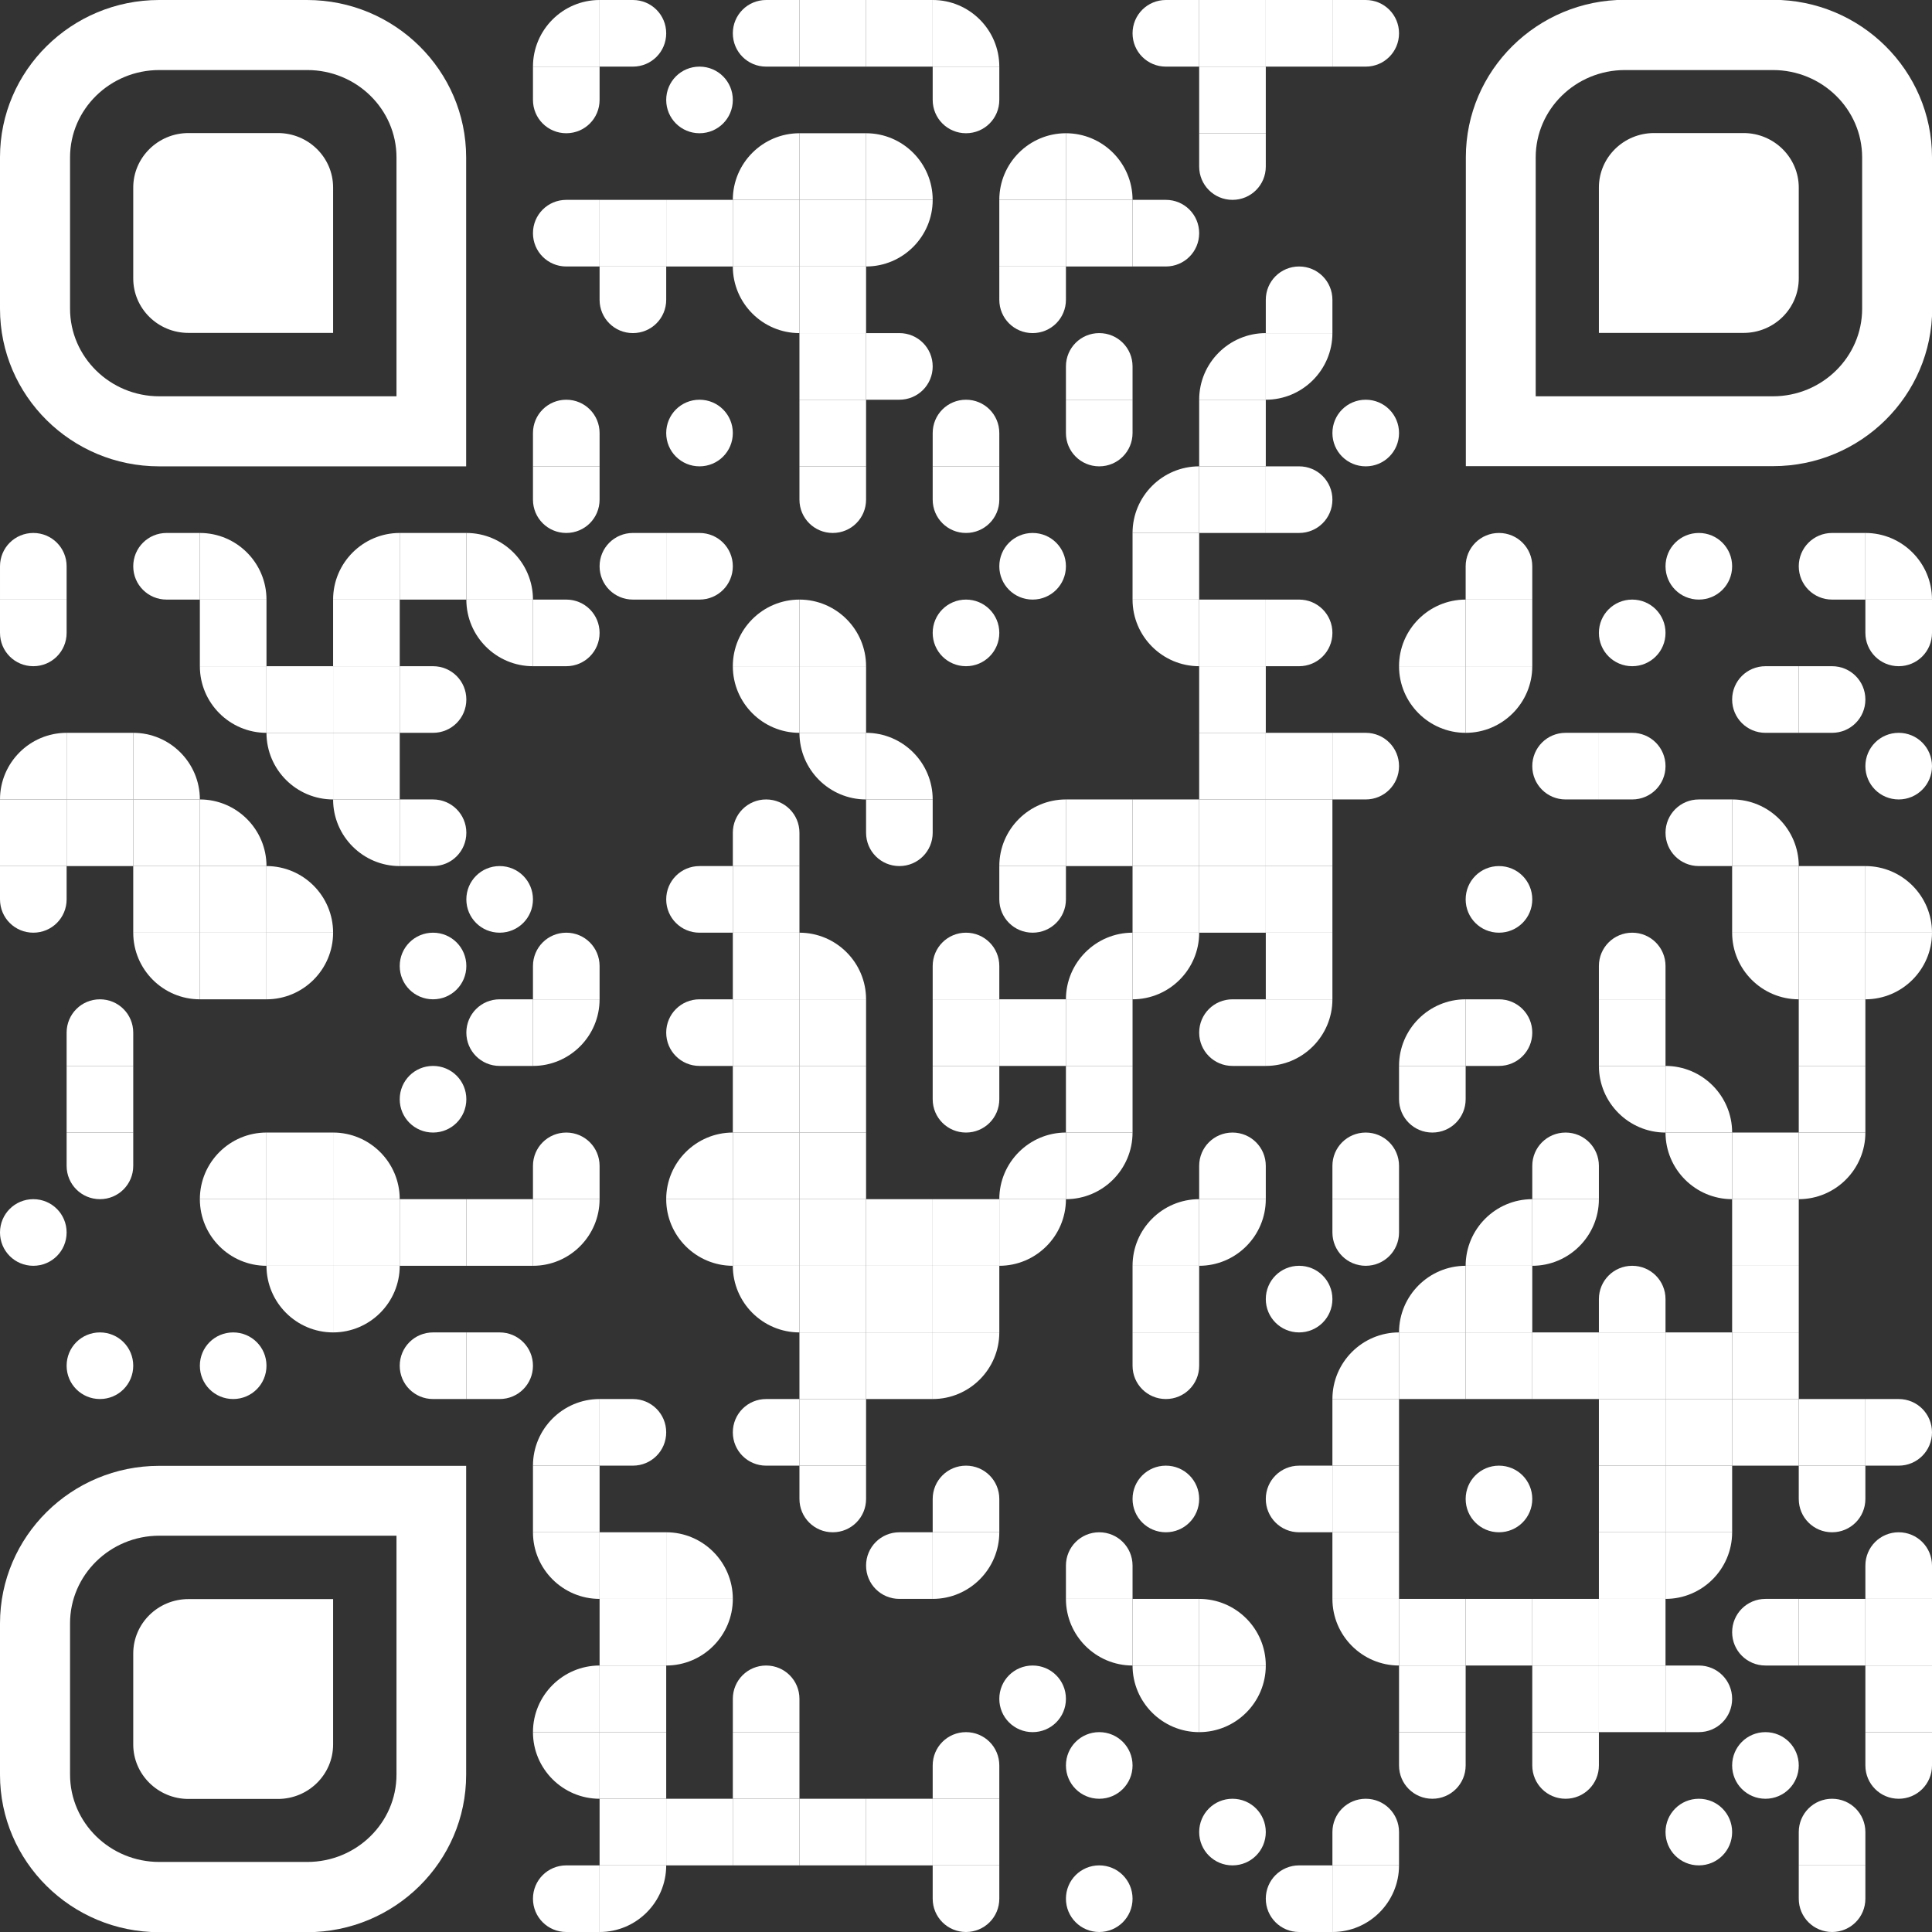
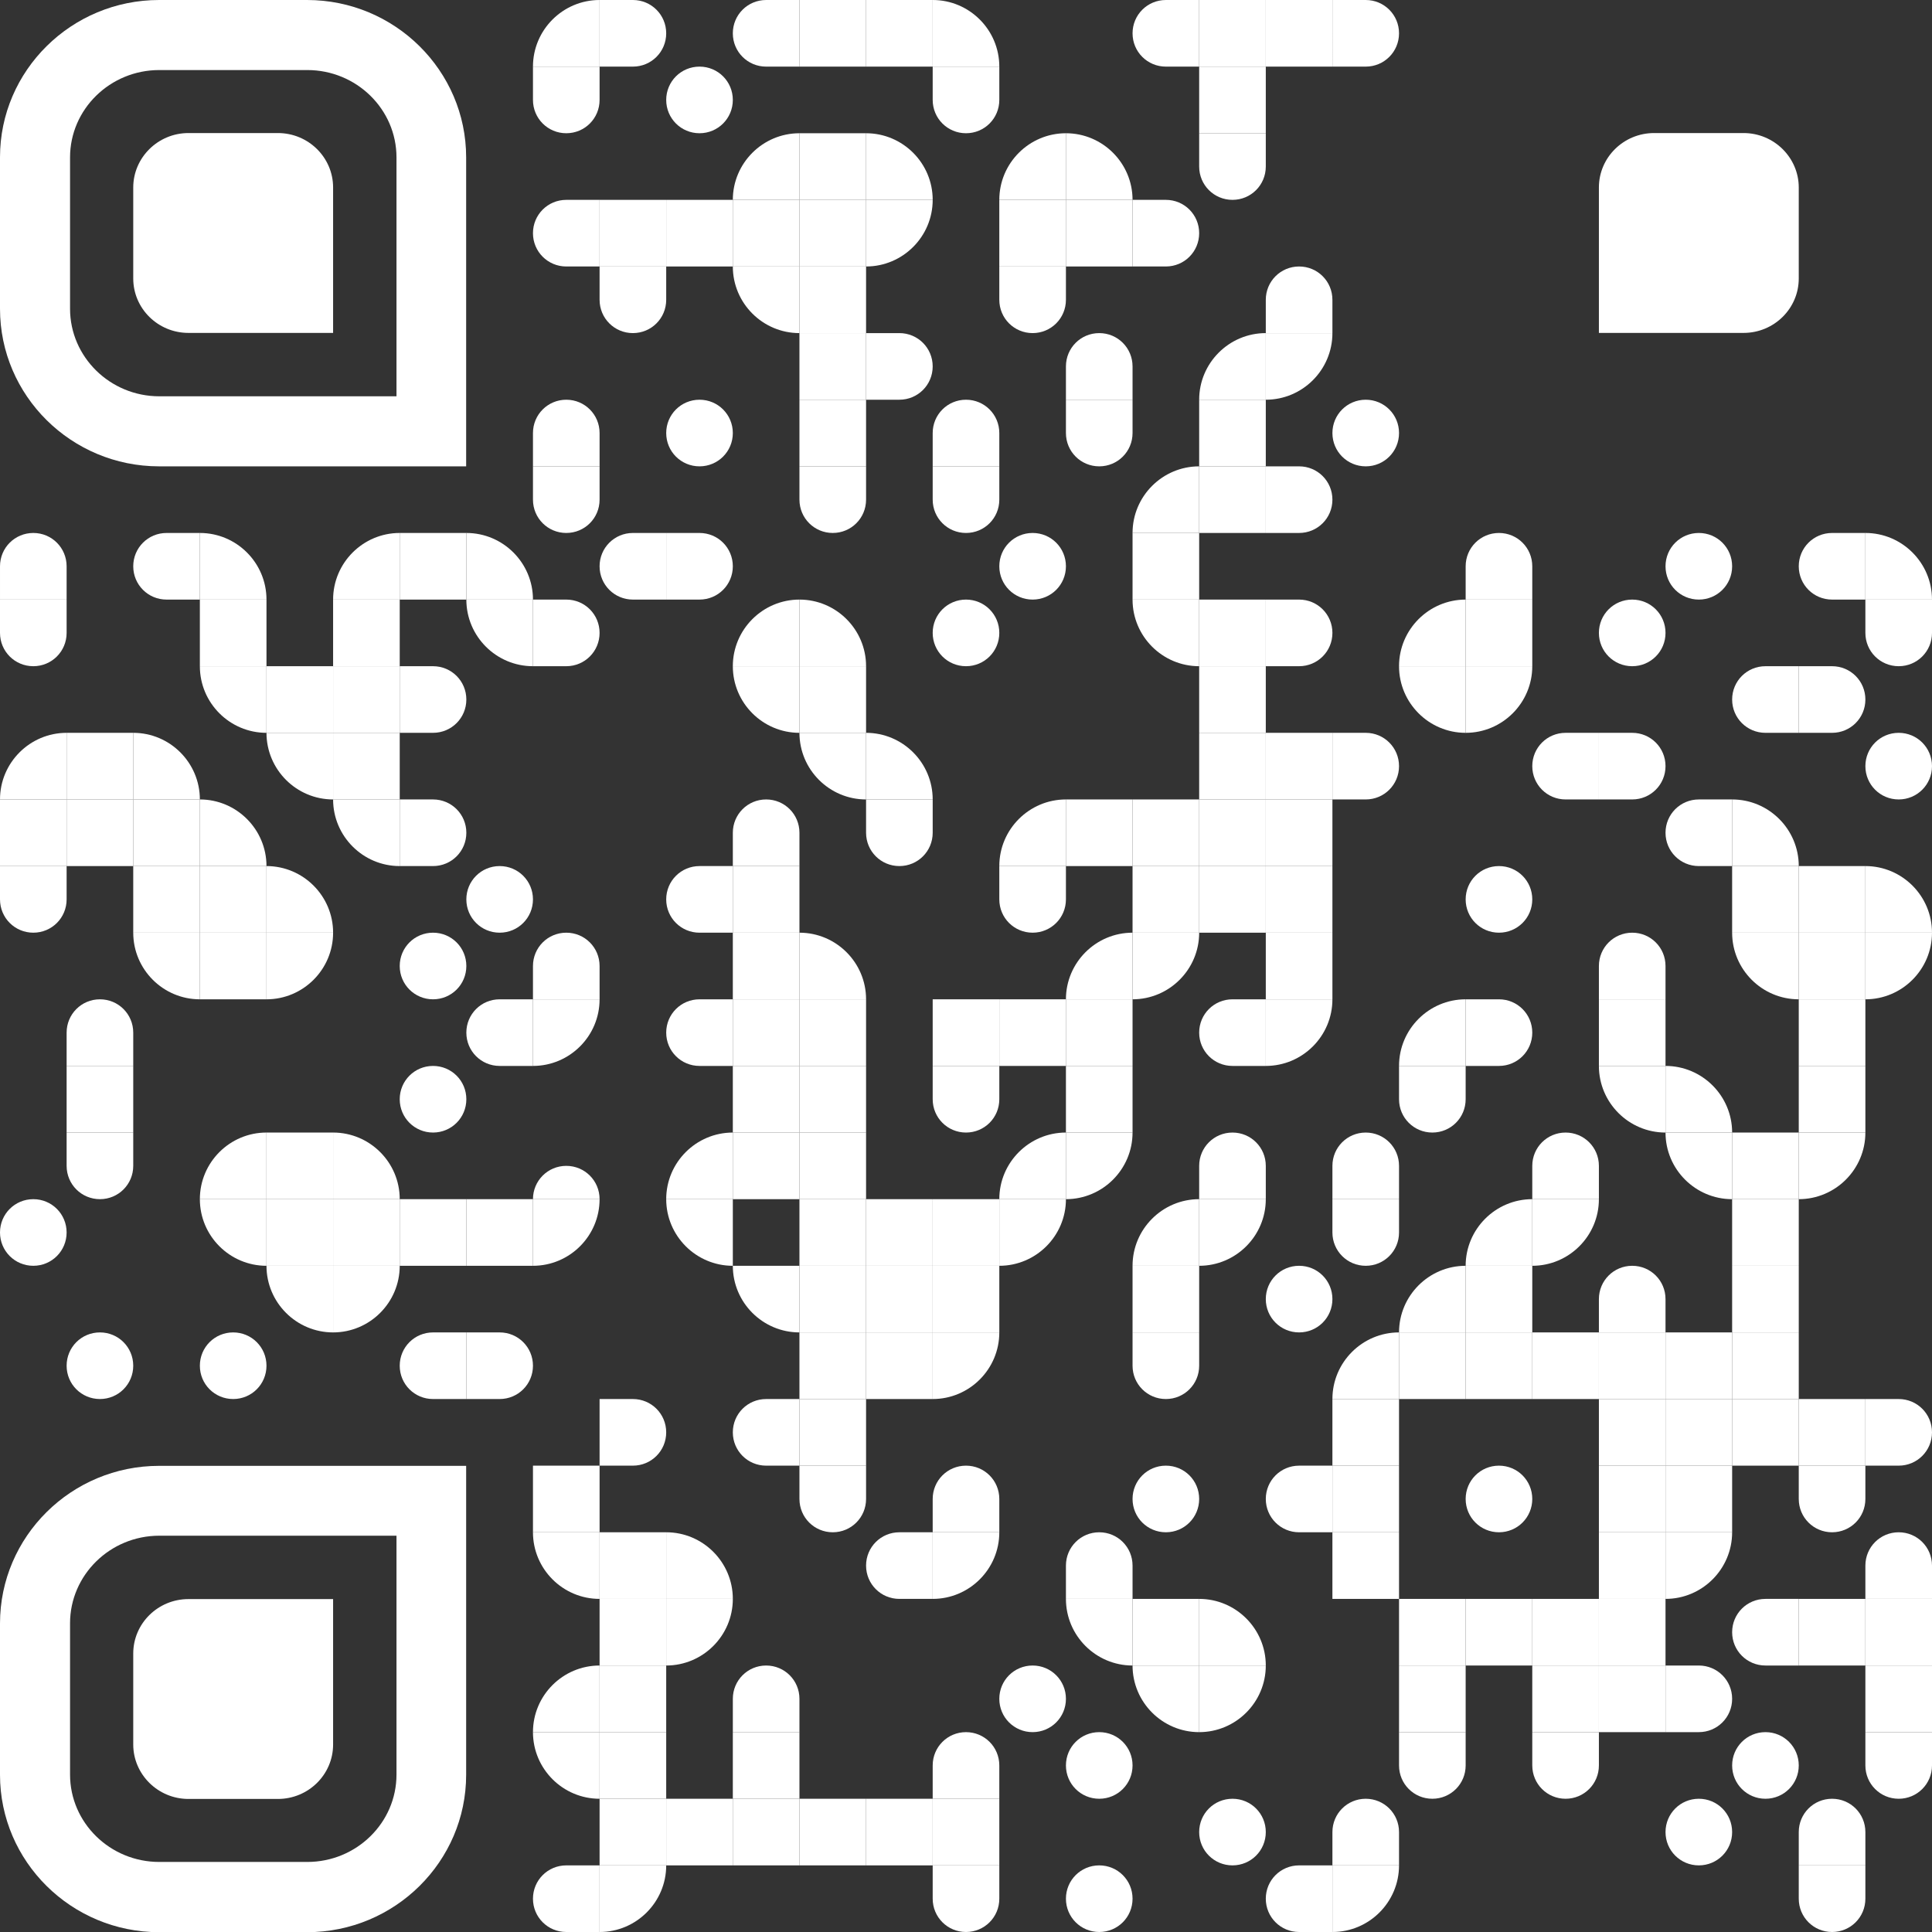
<svg xmlns="http://www.w3.org/2000/svg" id="Layer_2" viewBox="0 0 1015 1015">
  <rect x="0" y="0" width="1015" height="1015" fill="#333333" stroke="none" />
  <defs>
    <style>.cls-1{fill:#fff;stroke-width:0px;}</style>
  </defs>
  <g id="Layer_1-2">
    <path class="cls-1" d="M280,35h35V0c-19.3,0-35,15.7-35,35Z" />
    <path class="cls-1" d="M332.5,35h-17.5V0h17.5c9.7,0,17.5,7.8,17.5,17.5s-7.8,17.5-17.5,17.5Z" />
    <path class="cls-1" d="M402.5,0h17.5v35h-17.5c-9.7,0-17.5-7.8-17.5-17.5s7.8-17.5,17.5-17.5Z" />
    <rect class="cls-1" x="420" width="35" height="35" />
    <rect class="cls-1" x="455" width="35" height="35" />
    <path class="cls-1" d="M490,0v35h35c0-19.3-15.7-35-35-35Z" />
    <path class="cls-1" d="M612.5,0h17.5v35h-17.5c-9.7,0-17.5-7.8-17.5-17.5s7.8-17.5,17.5-17.5Z" />
    <rect class="cls-1" x="630" width="35" height="35" />
    <rect class="cls-1" x="665" width="35" height="35" />
    <path class="cls-1" d="M717.5,35h-17.5V0h17.5c9.7,0,17.5,7.8,17.5,17.5s-7.8,17.5-17.5,17.5Z" />
    <path class="cls-1" d="M280,52.5v-17.5h35v17.5c0,9.7-7.8,17.5-17.5,17.5s-17.5-7.8-17.5-17.5Z" />
    <path class="cls-1" d="M367.5,35c9.7,0,17.5,7.8,17.5,17.5s-7.8,17.5-17.5,17.5-17.5-7.8-17.5-17.5,7.8-17.5,17.5-17.5Z" />
    <path class="cls-1" d="M490,52.5v-17.5h35v17.5c0,9.7-7.8,17.5-17.5,17.5s-17.5-7.8-17.5-17.5Z" />
    <rect class="cls-1" x="630" y="35" width="35" height="35" />
    <path class="cls-1" d="M385,105h35v-35c-19.3,0-35,15.7-35,35Z" />
    <rect class="cls-1" x="420" y="70" width="35" height="35" />
    <path class="cls-1" d="M455,70v35h35c0-19.3-15.7-35-35-35Z" />
    <path class="cls-1" d="M525,105h35v-35c-19.3,0-35,15.7-35,35Z" />
    <path class="cls-1" d="M560,70v35h35c0-19.3-15.7-35-35-35Z" />
    <path class="cls-1" d="M630,87.5v-17.5h35v17.5c0,9.7-7.8,17.5-17.5,17.5s-17.5-7.8-17.5-17.5Z" />
    <path class="cls-1" d="M297.5,105h17.5v35h-17.5c-9.7,0-17.5-7.8-17.5-17.5s7.8-17.5,17.5-17.5Z" />
    <rect class="cls-1" x="315" y="105" width="35" height="35" />
    <rect class="cls-1" x="350" y="105" width="35" height="35" />
    <rect class="cls-1" x="385" y="105" width="35" height="35" />
    <rect class="cls-1" x="420" y="105" width="35" height="35" />
    <path class="cls-1" d="M490,105h-35v35c19.3,0,35-15.7,35-35Z" />
    <rect class="cls-1" x="525" y="105" width="35" height="35" />
    <rect class="cls-1" x="560" y="105" width="35" height="35" />
    <path class="cls-1" d="M612.5,140h-17.5v-35h17.5c9.7,0,17.5,7.8,17.5,17.5s-7.8,17.5-17.5,17.5Z" />
    <path class="cls-1" d="M315,157.5v-17.5h35v17.5c0,9.7-7.8,17.5-17.5,17.5s-17.5-7.8-17.5-17.5Z" />
    <path class="cls-1" d="M420,175v-35h-35c0,19.3,15.7,35,35,35Z" />
    <rect class="cls-1" x="420" y="140" width="35" height="35" />
    <path class="cls-1" d="M525,157.5v-17.5h35v17.5c0,9.7-7.8,17.5-17.5,17.5s-17.5-7.8-17.5-17.5Z" />
    <path class="cls-1" d="M700,157.5v17.5s-11.9,0-17.5,0c-4.4,0-17.5,0-17.5,0v-17.5c0-9.7,7.8-17.5,17.5-17.5s17.5,7.8,17.5,17.5Z" />
    <rect class="cls-1" x="420" y="175" width="35" height="35" />
    <path class="cls-1" d="M472.5,210h-17.5v-35h17.5c9.7,0,17.5,7.8,17.5,17.5s-7.8,17.5-17.5,17.5Z" />
    <path class="cls-1" d="M595,192.5v17.5s-11.9,0-17.5,0c-4.4,0-17.5,0-17.5,0v-17.5c0-9.7,7.8-17.5,17.5-17.5s17.5,7.8,17.5,17.5Z" />
    <path class="cls-1" d="M630,210h35v-35c-19.3,0-35,15.7-35,35Z" />
    <path class="cls-1" d="M700,175h-35v35c19.3,0,35-15.7,35-35Z" />
    <path class="cls-1" d="M315,227.5v17.5s-11.9,0-17.5,0c-4.4,0-17.5,0-17.5,0v-17.5c0-9.7,7.8-17.5,17.5-17.5s17.5,7.8,17.5,17.5Z" />
    <path class="cls-1" d="M367.5,210c9.7,0,17.5,7.8,17.5,17.5s-7.8,17.5-17.5,17.5-17.5-7.8-17.5-17.5,7.8-17.5,17.5-17.5Z" />
    <rect class="cls-1" x="420" y="210" width="35" height="35" />
    <path class="cls-1" d="M525,227.5v17.5s-11.9,0-17.5,0c-4.4,0-17.5,0-17.5,0v-17.5c0-9.7,7.8-17.5,17.5-17.5s17.5,7.8,17.5,17.5Z" />
    <path class="cls-1" d="M560,227.5v-17.5h35v17.5c0,9.7-7.8,17.5-17.5,17.5s-17.5-7.8-17.5-17.5Z" />
    <rect class="cls-1" x="630" y="210" width="35" height="35" />
    <path class="cls-1" d="M717.5,210c9.7,0,17.5,7.8,17.5,17.5s-7.8,17.5-17.5,17.5-17.5-7.8-17.5-17.5,7.8-17.5,17.5-17.5Z" />
    <path class="cls-1" d="M280,262.5v-17.5h35v17.5c0,9.7-7.8,17.5-17.5,17.5s-17.5-7.8-17.5-17.5Z" />
    <path class="cls-1" d="M420,262.5v-17.5h35v17.5c0,9.7-7.8,17.5-17.5,17.5s-17.5-7.8-17.5-17.5Z" />
    <path class="cls-1" d="M490,262.5v-17.5h35v17.5c0,9.7-7.8,17.5-17.5,17.5s-17.5-7.8-17.5-17.5Z" />
    <path class="cls-1" d="M595,280h35v-35c-19.3,0-35,15.7-35,35Z" />
    <rect class="cls-1" x="630" y="245" width="35" height="35" />
    <path class="cls-1" d="M682.5,280h-17.5v-35h17.5c9.7,0,17.5,7.8,17.5,17.5s-7.8,17.5-17.5,17.5Z" />
    <path class="cls-1" d="M35,297.5v17.5s-11.9,0-17.5,0c-4.4,0-17.5,0-17.5,0v-17.5c0-9.7,7.8-17.5,17.5-17.5s17.5,7.8,17.5,17.5Z" />
    <path class="cls-1" d="M87.5,280h17.5v35h-17.5c-9.7,0-17.5-7.8-17.5-17.5s7.8-17.5,17.5-17.5Z" />
    <path class="cls-1" d="M105,280v35h35c0-19.3-15.7-35-35-35Z" />
    <path class="cls-1" d="M175,315h35v-35c-19.3,0-35,15.7-35,35Z" />
    <rect class="cls-1" x="210" y="280" width="35" height="35" />
    <path class="cls-1" d="M245,280v35h35c0-19.3-15.7-35-35-35Z" />
    <path class="cls-1" d="M332.5,280h17.5v35h-17.5c-9.7,0-17.5-7.8-17.5-17.5s7.8-17.5,17.5-17.5Z" />
    <path class="cls-1" d="M367.5,315h-17.5v-35h17.5c9.7,0,17.5,7.8,17.5,17.5s-7.8,17.5-17.5,17.5Z" />
    <path class="cls-1" d="M542.5,280c9.7,0,17.5,7.8,17.5,17.5s-7.8,17.5-17.5,17.5-17.5-7.8-17.5-17.5,7.8-17.5,17.5-17.5Z" />
    <rect class="cls-1" x="595" y="280" width="35" height="35" />
    <path class="cls-1" d="M805,297.5v17.5s-11.9,0-17.5,0c-4.4,0-17.5,0-17.5,0v-17.5c0-9.7,7.8-17.5,17.5-17.5s17.5,7.8,17.5,17.5Z" />
    <path class="cls-1" d="M892.5,280c9.7,0,17.5,7.8,17.5,17.5s-7.8,17.5-17.5,17.5-17.5-7.8-17.5-17.5,7.8-17.5,17.5-17.5Z" />
    <path class="cls-1" d="M962.5,280h17.5v35h-17.5c-9.7,0-17.5-7.8-17.5-17.5s7.8-17.5,17.5-17.5Z" />
    <path class="cls-1" d="M980,280v35h35c0-19.3-15.7-35-35-35Z" />
    <path class="cls-1" d="M0,332.5v-17.5h35v17.5c0,9.7-7.8,17.5-17.5,17.5s-17.5-7.8-17.5-17.5Z" />
    <rect class="cls-1" x="105" y="315" width="35" height="35" />
    <rect class="cls-1" x="175" y="315" width="35" height="35" />
    <path class="cls-1" d="M280,350v-35h-35c0,19.3,15.7,35,35,35Z" />
    <path class="cls-1" d="M297.5,350h-17.5v-35h17.5c9.7,0,17.5,7.8,17.5,17.5s-7.8,17.5-17.5,17.5Z" />
    <path class="cls-1" d="M385,350h35v-35c-19.3,0-35,15.7-35,35Z" />
    <path class="cls-1" d="M420,315v35h35c0-19.3-15.7-35-35-35Z" />
    <path class="cls-1" d="M507.5,315c9.7,0,17.5,7.8,17.5,17.5s-7.8,17.5-17.5,17.5-17.5-7.8-17.5-17.5,7.8-17.5,17.5-17.5Z" />
    <path class="cls-1" d="M630,350v-35h-35c0,19.3,15.7,35,35,35Z" />
    <rect class="cls-1" x="630" y="315" width="35" height="35" />
    <path class="cls-1" d="M682.5,350h-17.5v-35h17.5c9.7,0,17.5,7.8,17.5,17.5s-7.8,17.5-17.5,17.5Z" />
    <path class="cls-1" d="M735,350h35v-35c-19.3,0-35,15.7-35,35Z" />
    <rect class="cls-1" x="770" y="315" width="35" height="35" />
    <path class="cls-1" d="M857.5,315c9.7,0,17.5,7.8,17.5,17.5s-7.8,17.5-17.5,17.5-17.5-7.8-17.5-17.5,7.8-17.5,17.5-17.5Z" />
    <path class="cls-1" d="M980,332.5v-17.5h35v17.5c0,9.7-7.8,17.5-17.5,17.5s-17.5-7.8-17.5-17.5Z" />
    <path class="cls-1" d="M140,385v-35h-35c0,19.3,15.7,35,35,35Z" />
    <rect class="cls-1" x="140" y="350" width="35" height="35" />
    <rect class="cls-1" x="175" y="350" width="35" height="35" />
    <path class="cls-1" d="M227.5,385h-17.5v-35h17.5c9.7,0,17.5,7.8,17.5,17.5s-7.8,17.5-17.5,17.5Z" />
    <path class="cls-1" d="M420,385v-35h-35c0,19.3,15.7,35,35,35Z" />
    <rect class="cls-1" x="420" y="350" width="35" height="35" />
    <rect class="cls-1" x="630" y="350" width="35" height="35" />
    <path class="cls-1" d="M770,385v-35h-35c0,19.3,15.7,35,35,35Z" />
    <path class="cls-1" d="M805,350h-35v35c19.3,0,35-15.7,35-35Z" />
    <path class="cls-1" d="M927.5,350h17.5v35h-17.5c-9.7,0-17.5-7.8-17.5-17.5s7.8-17.5,17.5-17.5Z" />
    <path class="cls-1" d="M962.5,385h-17.5v-35h17.5c9.7,0,17.5,7.8,17.5,17.5s-7.8,17.5-17.5,17.5Z" />
    <path class="cls-1" d="M0,420h35v-35c-19.3,0-35,15.7-35,35Z" />
    <rect class="cls-1" x="35" y="385" width="35" height="35" />
    <path class="cls-1" d="M70,385v35h35c0-19.3-15.7-35-35-35Z" />
    <path class="cls-1" d="M175,420v-35h-35c0,19.3,15.7,35,35,35Z" />
    <rect class="cls-1" x="175" y="385" width="35" height="35" />
    <path class="cls-1" d="M455,420v-35h-35c0,19.3,15.7,35,35,35Z" />
    <path class="cls-1" d="M455,385v35h35c0-19.3-15.7-35-35-35Z" />
    <rect class="cls-1" x="630" y="385" width="35" height="35" />
    <rect class="cls-1" x="665" y="385" width="35" height="35" />
    <path class="cls-1" d="M717.5,420h-17.5v-35h17.5c9.7,0,17.5,7.8,17.5,17.5s-7.8,17.5-17.5,17.5Z" />
    <path class="cls-1" d="M822.5,385h17.5v35h-17.5c-9.7,0-17.5-7.8-17.5-17.5s7.8-17.5,17.5-17.5Z" />
    <path class="cls-1" d="M857.5,420h-17.5v-35h17.5c9.7,0,17.5,7.8,17.5,17.5s-7.8,17.5-17.5,17.5Z" />
    <path class="cls-1" d="M997.5,385c9.7,0,17.5,7.8,17.5,17.5s-7.8,17.5-17.5,17.5-17.5-7.8-17.5-17.5,7.8-17.5,17.5-17.5Z" />
    <rect class="cls-1" y="420" width="35" height="35" />
    <rect class="cls-1" x="35" y="420" width="35" height="35" />
    <rect class="cls-1" x="70" y="420" width="35" height="35" />
    <path class="cls-1" d="M105,420v35h35c0-19.3-15.7-35-35-35Z" />
    <path class="cls-1" d="M210,455v-35h-35c0,19.3,15.7,35,35,35Z" />
    <path class="cls-1" d="M227.5,455h-17.5v-35h17.5c9.7,0,17.5,7.8,17.5,17.5s-7.8,17.5-17.5,17.5Z" />
    <path class="cls-1" d="M420,437.5v17.5s-11.9,0-17.5,0c-4.4,0-17.5,0-17.5,0v-17.5c0-9.7,7.8-17.5,17.5-17.5s17.5,7.8,17.5,17.5Z" />
    <path class="cls-1" d="M455,437.5v-17.5h35v17.5c0,9.7-7.8,17.5-17.5,17.5s-17.5-7.8-17.5-17.5Z" />
    <path class="cls-1" d="M525,455h35v-35c-19.3,0-35,15.7-35,35Z" />
    <rect class="cls-1" x="560" y="420" width="35" height="35" />
    <rect class="cls-1" x="595" y="420" width="35" height="35" />
    <rect class="cls-1" x="630" y="420" width="35" height="35" />
    <rect class="cls-1" x="665" y="420" width="35" height="35" />
    <path class="cls-1" d="M892.5,420h17.5v35h-17.5c-9.7,0-17.5-7.8-17.5-17.5s7.8-17.5,17.5-17.5Z" />
    <path class="cls-1" d="M910,420v35h35c0-19.3-15.7-35-35-35Z" />
    <path class="cls-1" d="M0,472.5v-17.5h35v17.5c0,9.7-7.8,17.5-17.5,17.5s-17.5-7.8-17.5-17.5Z" />
    <rect class="cls-1" x="70" y="455" width="35" height="35" />
    <rect class="cls-1" x="105" y="455" width="35" height="35" />
    <path class="cls-1" d="M140,455v35h35c0-19.3-15.7-35-35-35Z" />
    <path class="cls-1" d="M262.5,455c9.7,0,17.5,7.8,17.5,17.5s-7.8,17.5-17.5,17.5-17.5-7.8-17.5-17.5,7.8-17.5,17.5-17.5Z" />
    <path class="cls-1" d="M367.5,455h17.5v35h-17.5c-9.7,0-17.5-7.8-17.5-17.5s7.8-17.5,17.5-17.5Z" />
    <rect class="cls-1" x="385" y="455" width="35" height="35" />
    <path class="cls-1" d="M525,472.5v-17.5h35v17.5c0,9.7-7.8,17.5-17.5,17.5s-17.5-7.8-17.5-17.5Z" />
    <rect class="cls-1" x="595" y="455" width="35" height="35" />
    <rect class="cls-1" x="630" y="455" width="35" height="35" />
    <rect class="cls-1" x="665" y="455" width="35" height="35" />
    <path class="cls-1" d="M787.5,455c9.7,0,17.5,7.8,17.5,17.5s-7.8,17.5-17.5,17.5-17.5-7.8-17.5-17.5,7.8-17.5,17.5-17.5Z" />
    <rect class="cls-1" x="910" y="455" width="35" height="35" />
    <rect class="cls-1" x="945" y="455" width="35" height="35" />
    <path class="cls-1" d="M980,455v35h35c0-19.3-15.7-35-35-35Z" />
    <path class="cls-1" d="M105,525v-35h-35c0,19.3,15.7,35,35,35Z" />
    <rect class="cls-1" x="105" y="490" width="35" height="35" />
    <path class="cls-1" d="M175,490h-35v35c19.3,0,35-15.7,35-35Z" />
    <path class="cls-1" d="M227.5,490c9.7,0,17.5,7.8,17.5,17.5s-7.8,17.5-17.5,17.5-17.5-7.8-17.5-17.5,7.8-17.5,17.5-17.5Z" />
    <path class="cls-1" d="M315,507.5v17.5s-11.9,0-17.5,0c-4.4,0-17.5,0-17.5,0v-17.5c0-9.7,7.8-17.5,17.5-17.5s17.5,7.8,17.5,17.5Z" />
    <rect class="cls-1" x="385" y="490" width="35" height="35" />
    <path class="cls-1" d="M420,490v35h35c0-19.3-15.7-35-35-35Z" />
-     <path class="cls-1" d="M525,507.5v17.5s-11.9,0-17.5,0c-4.4,0-17.5,0-17.5,0v-17.5c0-9.7,7.8-17.5,17.5-17.5s17.5,7.8,17.5,17.5Z" />
    <path class="cls-1" d="M560,525h35v-35c-19.3,0-35,15.7-35,35Z" />
    <path class="cls-1" d="M630,490h-35v35c19.3,0,35-15.7,35-35Z" />
    <rect class="cls-1" x="665" y="490" width="35" height="35" />
    <path class="cls-1" d="M875,507.5v17.5s-11.9,0-17.5,0c-4.4,0-17.5,0-17.5,0v-17.5c0-9.7,7.8-17.5,17.5-17.5s17.5,7.8,17.5,17.5Z" />
    <path class="cls-1" d="M945,525v-35h-35c0,19.3,15.7,35,35,35Z" />
    <rect class="cls-1" x="945" y="490" width="35" height="35" />
    <path class="cls-1" d="M1015,490h-35v35c19.3,0,35-15.7,35-35Z" />
    <path class="cls-1" d="M70,542.5v17.5s-11.9,0-17.5,0c-4.4,0-17.5,0-17.5,0v-17.5c0-9.7,7.8-17.5,17.5-17.5s17.5,7.8,17.5,17.5Z" />
    <path class="cls-1" d="M262.5,525h17.5v35h-17.5c-9.7,0-17.5-7.8-17.5-17.5s7.8-17.5,17.5-17.5Z" />
    <path class="cls-1" d="M315,525h-35v35c19.3,0,35-15.7,35-35Z" />
    <path class="cls-1" d="M367.5,525h17.5v35h-17.5c-9.7,0-17.5-7.8-17.5-17.5s7.8-17.5,17.5-17.5Z" />
    <rect class="cls-1" x="385" y="525" width="35" height="35" />
    <rect class="cls-1" x="420" y="525" width="35" height="35" />
    <rect class="cls-1" x="490" y="525" width="35" height="35" />
    <rect class="cls-1" x="525" y="525" width="35" height="35" />
    <rect class="cls-1" x="560" y="525" width="35" height="35" />
    <path class="cls-1" d="M647.5,525h17.5v35h-17.5c-9.7,0-17.5-7.8-17.5-17.5s7.8-17.5,17.5-17.5Z" />
    <path class="cls-1" d="M700,525h-35v35c19.3,0,35-15.7,35-35Z" />
    <path class="cls-1" d="M735,560h35v-35c-19.3,0-35,15.7-35,35Z" />
    <path class="cls-1" d="M787.5,560h-17.5v-35h17.5c9.7,0,17.5,7.8,17.5,17.5s-7.8,17.5-17.5,17.5Z" />
    <rect class="cls-1" x="840" y="525" width="35" height="35" />
    <rect class="cls-1" x="945" y="525" width="35" height="35" />
    <rect class="cls-1" x="35" y="560" width="35" height="35" />
    <path class="cls-1" d="M227.5,560c9.7,0,17.5,7.8,17.5,17.5s-7.8,17.5-17.5,17.5-17.5-7.8-17.5-17.5,7.8-17.5,17.5-17.5Z" />
    <rect class="cls-1" x="385" y="560" width="35" height="35" />
    <rect class="cls-1" x="420" y="560" width="35" height="35" />
    <path class="cls-1" d="M490,577.5v-17.5h35v17.5c0,9.7-7.8,17.5-17.5,17.5s-17.5-7.8-17.5-17.5Z" />
    <rect class="cls-1" x="560" y="560" width="35" height="35" />
    <path class="cls-1" d="M735,577.5v-17.5h35v17.5c0,9.7-7.8,17.5-17.5,17.5s-17.5-7.8-17.5-17.5Z" />
    <path class="cls-1" d="M875,595v-35h-35c0,19.3,15.7,35,35,35Z" />
    <path class="cls-1" d="M875,560v35h35c0-19.3-15.7-35-35-35Z" />
    <rect class="cls-1" x="945" y="560" width="35" height="35" />
    <path class="cls-1" d="M35,612.5v-17.5h35v17.5c0,9.7-7.8,17.5-17.5,17.5s-17.5-7.8-17.5-17.5Z" />
    <path class="cls-1" d="M105,630h35v-35c-19.3,0-35,15.7-35,35Z" />
    <rect class="cls-1" x="140" y="595" width="35" height="35" />
    <path class="cls-1" d="M175,595v35h35c0-19.3-15.7-35-35-35Z" />
-     <path class="cls-1" d="M315,612.5v17.5s-11.9,0-17.5,0c-4.4,0-17.5,0-17.5,0v-17.5c0-9.7,7.8-17.5,17.5-17.5s17.5,7.8,17.5,17.5Z" />
+     <path class="cls-1" d="M315,612.5v17.5s-11.9,0-17.5,0c-4.4,0-17.5,0-17.5,0c0-9.7,7.8-17.5,17.5-17.5s17.5,7.8,17.5,17.5Z" />
    <path class="cls-1" d="M350,630h35v-35c-19.3,0-35,15.7-35,35Z" />
    <rect class="cls-1" x="385" y="595" width="35" height="35" />
    <rect class="cls-1" x="420" y="595" width="35" height="35" />
    <path class="cls-1" d="M525,630h35v-35c-19.3,0-35,15.7-35,35Z" />
    <path class="cls-1" d="M595,595h-35v35c19.3,0,35-15.7,35-35Z" />
    <path class="cls-1" d="M665,612.5v17.5s-11.9,0-17.5,0c-4.4,0-17.5,0-17.5,0v-17.5c0-9.7,7.8-17.5,17.5-17.5s17.5,7.8,17.5,17.5Z" />
    <path class="cls-1" d="M735,612.5v17.5s-11.9,0-17.5,0c-4.4,0-17.5,0-17.5,0v-17.5c0-9.7,7.8-17.5,17.5-17.5s17.5,7.8,17.5,17.5Z" />
    <path class="cls-1" d="M840,612.5v17.5s-11.9,0-17.5,0c-4.4,0-17.5,0-17.5,0v-17.5c0-9.7,7.8-17.5,17.5-17.5s17.5,7.8,17.5,17.5Z" />
    <path class="cls-1" d="M910,630v-35h-35c0,19.3,15.7,35,35,35Z" />
    <rect class="cls-1" x="910" y="595" width="35" height="35" />
    <path class="cls-1" d="M980,595h-35v35c19.3,0,35-15.7,35-35Z" />
    <path class="cls-1" d="M17.5,630c9.7,0,17.5,7.8,17.5,17.5s-7.8,17.5-17.5,17.5-17.5-7.8-17.5-17.5,7.8-17.5,17.5-17.5Z" />
    <path class="cls-1" d="M140,665v-35h-35c0,19.3,15.7,35,35,35Z" />
    <rect class="cls-1" x="140" y="630" width="35" height="35" />
    <rect class="cls-1" x="175" y="630" width="35" height="35" />
    <rect class="cls-1" x="210" y="630" width="35" height="35" />
    <rect class="cls-1" x="245" y="630" width="35" height="35" />
    <path class="cls-1" d="M315,630h-35v35c19.3,0,35-15.7,35-35Z" />
    <path class="cls-1" d="M385,665v-35h-35c0,19.3,15.7,35,35,35Z" />
-     <rect class="cls-1" x="385" y="630" width="35" height="35" />
    <rect class="cls-1" x="420" y="630" width="35" height="35" />
    <rect class="cls-1" x="455" y="630" width="35" height="35" />
    <rect class="cls-1" x="490" y="630" width="35" height="35" />
    <path class="cls-1" d="M560,630h-35v35c19.3,0,35-15.7,35-35Z" />
    <path class="cls-1" d="M595,665h35v-35c-19.3,0-35,15.7-35,35Z" />
    <path class="cls-1" d="M665,630h-35v35c19.3,0,35-15.7,35-35Z" />
    <path class="cls-1" d="M700,647.5v-17.5h35v17.5c0,9.7-7.8,17.5-17.5,17.5s-17.5-7.8-17.5-17.5Z" />
    <path class="cls-1" d="M770,665h35v-35c-19.3,0-35,15.7-35,35Z" />
    <path class="cls-1" d="M840,630h-35v35c19.3,0,35-15.7,35-35Z" />
    <rect class="cls-1" x="910" y="630" width="35" height="35" />
    <path class="cls-1" d="M175,700v-35h-35c0,19.3,15.7,35,35,35Z" />
    <path class="cls-1" d="M210,665h-35v35c19.3,0,35-15.7,35-35Z" />
    <path class="cls-1" d="M420,700v-35h-35c0,19.3,15.7,35,35,35Z" />
    <rect class="cls-1" x="420" y="665" width="35" height="35" />
    <rect class="cls-1" x="455" y="665" width="35" height="35" />
    <rect class="cls-1" x="490" y="665" width="35" height="35" />
    <rect class="cls-1" x="595" y="665" width="35" height="35" />
    <path class="cls-1" d="M682.5,665c9.7,0,17.5,7.8,17.5,17.5s-7.8,17.5-17.5,17.5-17.5-7.8-17.5-17.5,7.8-17.5,17.5-17.5Z" />
    <path class="cls-1" d="M735,700h35v-35c-19.3,0-35,15.7-35,35Z" />
    <rect class="cls-1" x="770" y="665" width="35" height="35" />
    <path class="cls-1" d="M875,682.5v17.5s-11.9,0-17.5,0c-4.4,0-17.5,0-17.5,0v-17.5c0-9.7,7.8-17.5,17.5-17.5s17.5,7.8,17.5,17.5Z" />
    <rect class="cls-1" x="910" y="665" width="35" height="35" />
    <path class="cls-1" d="M52.5,700c9.7,0,17.5,7.8,17.5,17.5s-7.8,17.5-17.5,17.5-17.5-7.8-17.5-17.5,7.8-17.5,17.5-17.5Z" />
    <path class="cls-1" d="M122.5,700c9.7,0,17.5,7.8,17.5,17.5s-7.8,17.5-17.5,17.5-17.5-7.8-17.5-17.5,7.8-17.5,17.5-17.5Z" />
    <path class="cls-1" d="M227.5,700h17.5v35h-17.5c-9.7,0-17.5-7.8-17.5-17.5s7.8-17.5,17.5-17.5Z" />
    <path class="cls-1" d="M262.5,735h-17.5v-35h17.5c9.7,0,17.5,7.8,17.5,17.5s-7.8,17.5-17.5,17.5Z" />
    <rect class="cls-1" x="420" y="700" width="35" height="35" />
    <rect class="cls-1" x="455" y="700" width="35" height="35" />
    <path class="cls-1" d="M525,700h-35v35c19.3,0,35-15.7,35-35Z" />
    <path class="cls-1" d="M595,717.5v-17.5h35v17.5c0,9.7-7.8,17.5-17.5,17.5s-17.5-7.8-17.5-17.5Z" />
    <path class="cls-1" d="M700,735h35v-35c-19.3,0-35,15.7-35,35Z" />
    <rect class="cls-1" x="735" y="700" width="35" height="35" />
    <rect class="cls-1" x="770" y="700" width="35" height="35" />
    <rect class="cls-1" x="805" y="700" width="35" height="35" />
    <rect class="cls-1" x="840" y="700" width="35" height="35" />
    <rect class="cls-1" x="875" y="700" width="35" height="35" />
    <rect class="cls-1" x="910" y="700" width="35" height="35" />
-     <path class="cls-1" d="M280,770h35v-35c-19.3,0-35,15.7-35,35Z" />
    <path class="cls-1" d="M332.5,770h-17.5v-35h17.5c9.7,0,17.5,7.8,17.5,17.5s-7.8,17.5-17.5,17.5Z" />
    <path class="cls-1" d="M402.5,735h17.5v35h-17.5c-9.7,0-17.5-7.8-17.5-17.5s7.8-17.5,17.5-17.5Z" />
    <rect class="cls-1" x="420" y="735" width="35" height="35" />
    <rect class="cls-1" x="700" y="735" width="35" height="35" />
    <rect class="cls-1" x="840" y="735" width="35" height="35" />
    <rect class="cls-1" x="875" y="735" width="35" height="35" />
    <rect class="cls-1" x="910" y="735" width="35" height="35" />
    <rect class="cls-1" x="945" y="735" width="35" height="35" />
    <path class="cls-1" d="M997.5,770h-17.5v-35h17.5c9.7,0,17.5,7.8,17.5,17.5s-7.8,17.5-17.5,17.5Z" />
    <rect class="cls-1" x="280" y="770" width="35" height="35" />
    <path class="cls-1" d="M420,787.5v-17.5h35v17.5c0,9.7-7.8,17.5-17.5,17.5s-17.5-7.8-17.5-17.5Z" />
    <path class="cls-1" d="M525,787.5v17.5s-11.9,0-17.5,0c-4.4,0-17.5,0-17.5,0v-17.5c0-9.7,7.8-17.5,17.5-17.5s17.5,7.8,17.5,17.5Z" />
    <path class="cls-1" d="M612.5,770c9.7,0,17.5,7.8,17.5,17.5s-7.8,17.5-17.5,17.5-17.5-7.8-17.5-17.5,7.8-17.5,17.5-17.5Z" />
    <path class="cls-1" d="M682.5,770h17.5v35h-17.5c-9.7,0-17.5-7.8-17.5-17.5s7.8-17.5,17.5-17.5Z" />
    <rect class="cls-1" x="700" y="770" width="35" height="35" />
    <path class="cls-1" d="M787.5,770c9.7,0,17.5,7.8,17.5,17.5s-7.8,17.5-17.5,17.5-17.5-7.8-17.5-17.5,7.8-17.5,17.5-17.5Z" />
    <rect class="cls-1" x="840" y="770" width="35" height="35" />
    <rect class="cls-1" x="875" y="770" width="35" height="35" />
    <path class="cls-1" d="M945,787.5v-17.5h35v17.5c0,9.7-7.8,17.5-17.5,17.5s-17.5-7.8-17.5-17.5Z" />
    <path class="cls-1" d="M315,840v-35h-35c0,19.3,15.7,35,35,35Z" />
    <rect class="cls-1" x="315" y="805" width="35" height="35" />
    <path class="cls-1" d="M350,805v35h35c0-19.3-15.7-35-35-35Z" />
    <path class="cls-1" d="M472.5,805h17.5v35h-17.5c-9.7,0-17.5-7.8-17.5-17.5s7.8-17.5,17.5-17.5Z" />
    <path class="cls-1" d="M525,805h-35v35c19.3,0,35-15.7,35-35Z" />
    <path class="cls-1" d="M595,822.5v17.5s-11.9,0-17.5,0c-4.4,0-17.5,0-17.5,0v-17.5c0-9.7,7.8-17.5,17.5-17.5s17.5,7.8,17.5,17.5Z" />
    <rect class="cls-1" x="700" y="805" width="35" height="35" />
    <rect class="cls-1" x="840" y="805" width="35" height="35" />
    <path class="cls-1" d="M910,805h-35v35c19.3,0,35-15.7,35-35Z" />
    <path class="cls-1" d="M1015,822.5v17.5s-11.9,0-17.5,0c-4.4,0-17.5,0-17.5,0v-17.5c0-9.7,7.8-17.5,17.5-17.5s17.5,7.8,17.5,17.5Z" />
    <rect class="cls-1" x="315" y="840" width="35" height="35" />
    <path class="cls-1" d="M385,840h-35v35c19.3,0,35-15.7,35-35Z" />
    <path class="cls-1" d="M595,875v-35h-35c0,19.3,15.7,35,35,35Z" />
    <rect class="cls-1" x="595" y="840" width="35" height="35" />
    <path class="cls-1" d="M630,840v35h35c0-19.3-15.7-35-35-35Z" />
-     <path class="cls-1" d="M735,875v-35h-35c0,19.3,15.7,35,35,35Z" />
    <rect class="cls-1" x="735" y="840" width="35" height="35" />
    <rect class="cls-1" x="770" y="840" width="35" height="35" />
    <rect class="cls-1" x="805" y="840" width="35" height="35" />
    <rect class="cls-1" x="840" y="840" width="35" height="35" />
    <path class="cls-1" d="M927.5,840h17.5v35h-17.5c-9.7,0-17.5-7.8-17.5-17.5s7.8-17.5,17.5-17.5Z" />
    <rect class="cls-1" x="945" y="840" width="35" height="35" />
    <rect class="cls-1" x="980" y="840" width="35" height="35" />
    <path class="cls-1" d="M280,910h35v-35c-19.3,0-35,15.7-35,35Z" />
    <rect class="cls-1" x="315" y="875" width="35" height="35" />
    <path class="cls-1" d="M420,892.5v17.5s-11.9,0-17.5,0c-4.4,0-17.5,0-17.5,0v-17.5c0-9.7,7.8-17.5,17.5-17.5s17.5,7.8,17.5,17.5Z" />
    <path class="cls-1" d="M542.5,875c9.7,0,17.5,7.8,17.5,17.5s-7.8,17.5-17.5,17.5-17.5-7.8-17.5-17.5,7.8-17.5,17.5-17.5Z" />
    <path class="cls-1" d="M630,910v-35h-35c0,19.3,15.7,35,35,35Z" />
    <path class="cls-1" d="M665,875h-35v35c19.3,0,35-15.7,35-35Z" />
    <rect class="cls-1" x="735" y="875" width="35" height="35" />
    <rect class="cls-1" x="805" y="875" width="35" height="35" />
    <rect class="cls-1" x="840" y="875" width="35" height="35" />
    <path class="cls-1" d="M892.5,910h-17.5v-35h17.5c9.7,0,17.5,7.8,17.5,17.5s-7.8,17.5-17.5,17.5Z" />
    <rect class="cls-1" x="980" y="875" width="35" height="35" />
    <path class="cls-1" d="M315,945v-35h-35c0,19.3,15.7,35,35,35Z" />
    <rect class="cls-1" x="315" y="910" width="35" height="35" />
    <rect class="cls-1" x="385" y="910" width="35" height="35" />
    <path class="cls-1" d="M525,927.5v17.5s-11.9,0-17.5,0c-4.4,0-17.5,0-17.5,0v-17.5c0-9.7,7.8-17.5,17.5-17.5s17.5,7.8,17.5,17.5Z" />
    <path class="cls-1" d="M577.5,910c9.7,0,17.5,7.8,17.5,17.5s-7.8,17.5-17.5,17.5-17.5-7.8-17.5-17.5,7.8-17.5,17.5-17.5Z" />
    <path class="cls-1" d="M735,927.5v-17.5h35v17.5c0,9.7-7.8,17.5-17.5,17.5s-17.5-7.8-17.5-17.5Z" />
    <path class="cls-1" d="M805,927.5v-17.5h35v17.5c0,9.7-7.8,17.5-17.5,17.5s-17.5-7.8-17.5-17.5Z" />
    <path class="cls-1" d="M927.5,910c9.7,0,17.5,7.8,17.5,17.5s-7.8,17.5-17.5,17.5-17.5-7.8-17.5-17.5,7.8-17.5,17.5-17.5Z" />
    <path class="cls-1" d="M980,927.5v-17.5h35v17.5c0,9.7-7.8,17.5-17.5,17.5s-17.5-7.8-17.5-17.5Z" />
    <rect class="cls-1" x="315" y="945" width="35" height="35" />
    <rect class="cls-1" x="350" y="945" width="35" height="35" />
    <rect class="cls-1" x="385" y="945" width="35" height="35" />
    <rect class="cls-1" x="420" y="945" width="35" height="35" />
    <rect class="cls-1" x="455" y="945" width="35" height="35" />
    <rect class="cls-1" x="490" y="945" width="35" height="35" />
    <path class="cls-1" d="M647.5,945c9.7,0,17.5,7.8,17.5,17.5s-7.8,17.5-17.5,17.5-17.5-7.8-17.5-17.5,7.8-17.5,17.5-17.5Z" />
    <path class="cls-1" d="M735,962.5v17.5s-11.9,0-17.5,0c-4.4,0-17.5,0-17.5,0v-17.5c0-9.7,7.8-17.5,17.5-17.5s17.5,7.8,17.5,17.5Z" />
    <path class="cls-1" d="M892.5,945c9.7,0,17.5,7.8,17.5,17.5s-7.8,17.5-17.5,17.5-17.5-7.8-17.5-17.5,7.8-17.5,17.5-17.5Z" />
    <path class="cls-1" d="M980,962.5v17.5s-11.9,0-17.5,0c-4.4,0-17.5,0-17.5,0v-17.5c0-9.7,7.8-17.5,17.5-17.5s17.5,7.8,17.5,17.5Z" />
    <path class="cls-1" d="M297.5,980h17.5v35h-17.5c-9.7,0-17.5-7.8-17.5-17.5s7.8-17.5,17.5-17.5Z" />
    <path class="cls-1" d="M350,980h-35v35c19.3,0,35-15.7,35-35Z" />
    <path class="cls-1" d="M490,997.5v-17.5h35v17.5c0,9.7-7.8,17.5-17.5,17.5s-17.5-7.8-17.5-17.5Z" />
    <path class="cls-1" d="M577.5,980c9.7,0,17.5,7.8,17.5,17.5s-7.8,17.5-17.5,17.5-17.5-7.8-17.5-17.5,7.8-17.5,17.5-17.5Z" />
    <path class="cls-1" d="M682.5,980h17.5v35h-17.5c-9.7,0-17.5-7.8-17.5-17.5s7.8-17.5,17.5-17.5Z" />
    <path class="cls-1" d="M735,980h-35v35c19.3,0,35-15.7,35-35Z" />
    <path class="cls-1" d="M945,997.5v-17.5h35v17.5c0,9.7-7.8,17.5-17.5,17.5s-17.5-7.8-17.5-17.5Z" />
    <path class="cls-1" d="M0,162.2v-79.6C0,37.1,37.5,0,83.6,0h77.7c46.1,0,83.6,37.1,83.6,82.7v162.3H83.6c-46.1,0-83.6-37.1-83.6-82.8ZM36.8,162.2c0,25.3,21,46,46.9,46h124.6s0-125.5,0-125.5c0-25.3-21-45.9-46.9-45.9h-77.7c-25.9,0-46.9,20.6-46.9,45.9v79.6Z" />
-     <path class="cls-1" d="M1015,162.2v-79.6c0-45.6-37.5-82.7-83.6-82.7h-77.7c-46.1,0-83.6,37.1-83.6,82.7v162.3h161.4c46.1,0,83.6-37.1,83.6-82.8ZM978.3,162.2c0,25.3-21,46-46.9,46h-124.6s0-125.5,0-125.5c0-25.3,21-45.9,46.9-45.9h77.7c25.9,0,46.9,20.6,46.9,45.9v79.6Z" />
    <path class="cls-1" d="M0,852.8v79.6c0,45.6,37.5,82.7,83.6,82.7h77.7c46.1,0,83.6-37.1,83.6-82.7v-162.3H83.6c-46.1,0-83.6,37.1-83.6,82.8ZM36.8,852.8c0-25.3,21-46,46.9-46h124.6s0,125.5,0,125.5c0,25.3-21,45.9-46.9,45.9h-77.7c-25.9,0-46.9-20.6-46.9-45.9v-79.6Z" />
    <path class="cls-1" d="M70,146.4v-47.9c0-15.7,13-28.6,29-28.6h47c16,0,29,12.8,29,28.6v76.4h-76c-16,0-29-12.8-29-28.6Z" />
    <path class="cls-1" d="M945,146.4v-47.9c0-15.7-13-28.6-29-28.6h-47c-16,0-29,12.8-29,28.6v76.4h76c16,0,29-12.8,29-28.6Z" />
    <path class="cls-1" d="M70,868.6v47.9c0,15.7,13,28.6,29,28.6h47c16,0,29-12.8,29-28.6v-76.4h-76c-16,0-29,12.8-29,28.6Z" />
  </g>
</svg>